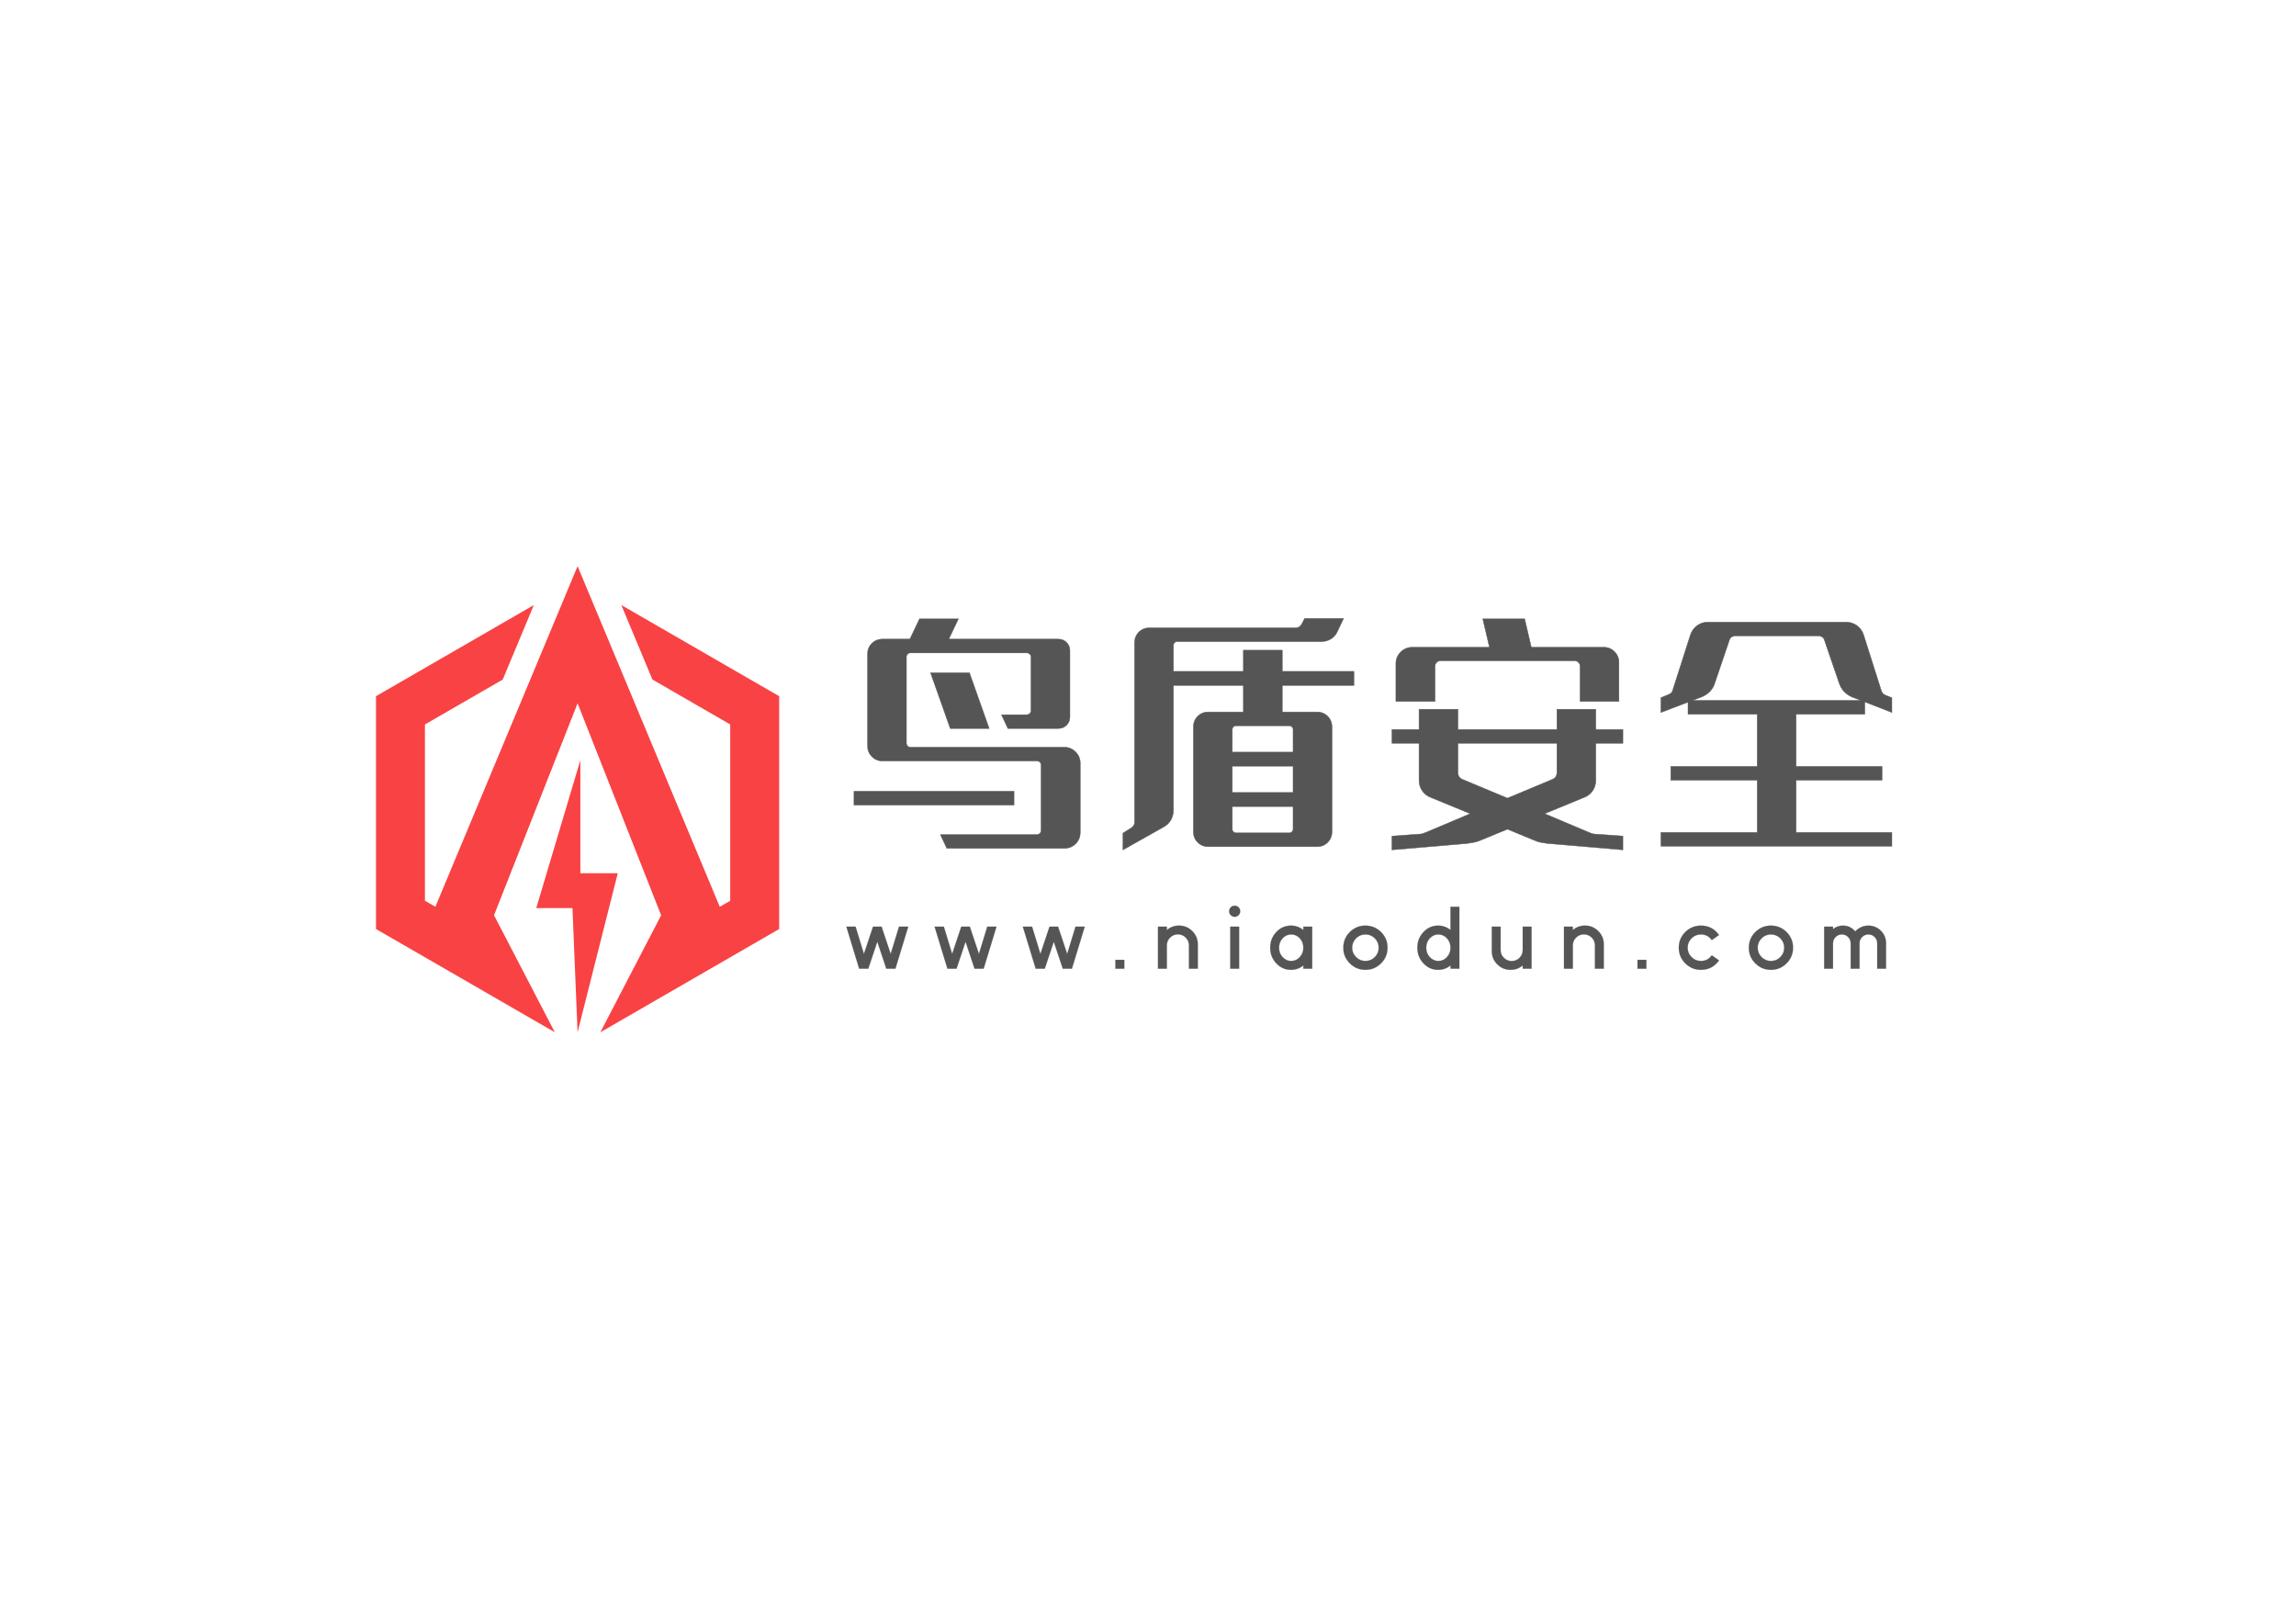
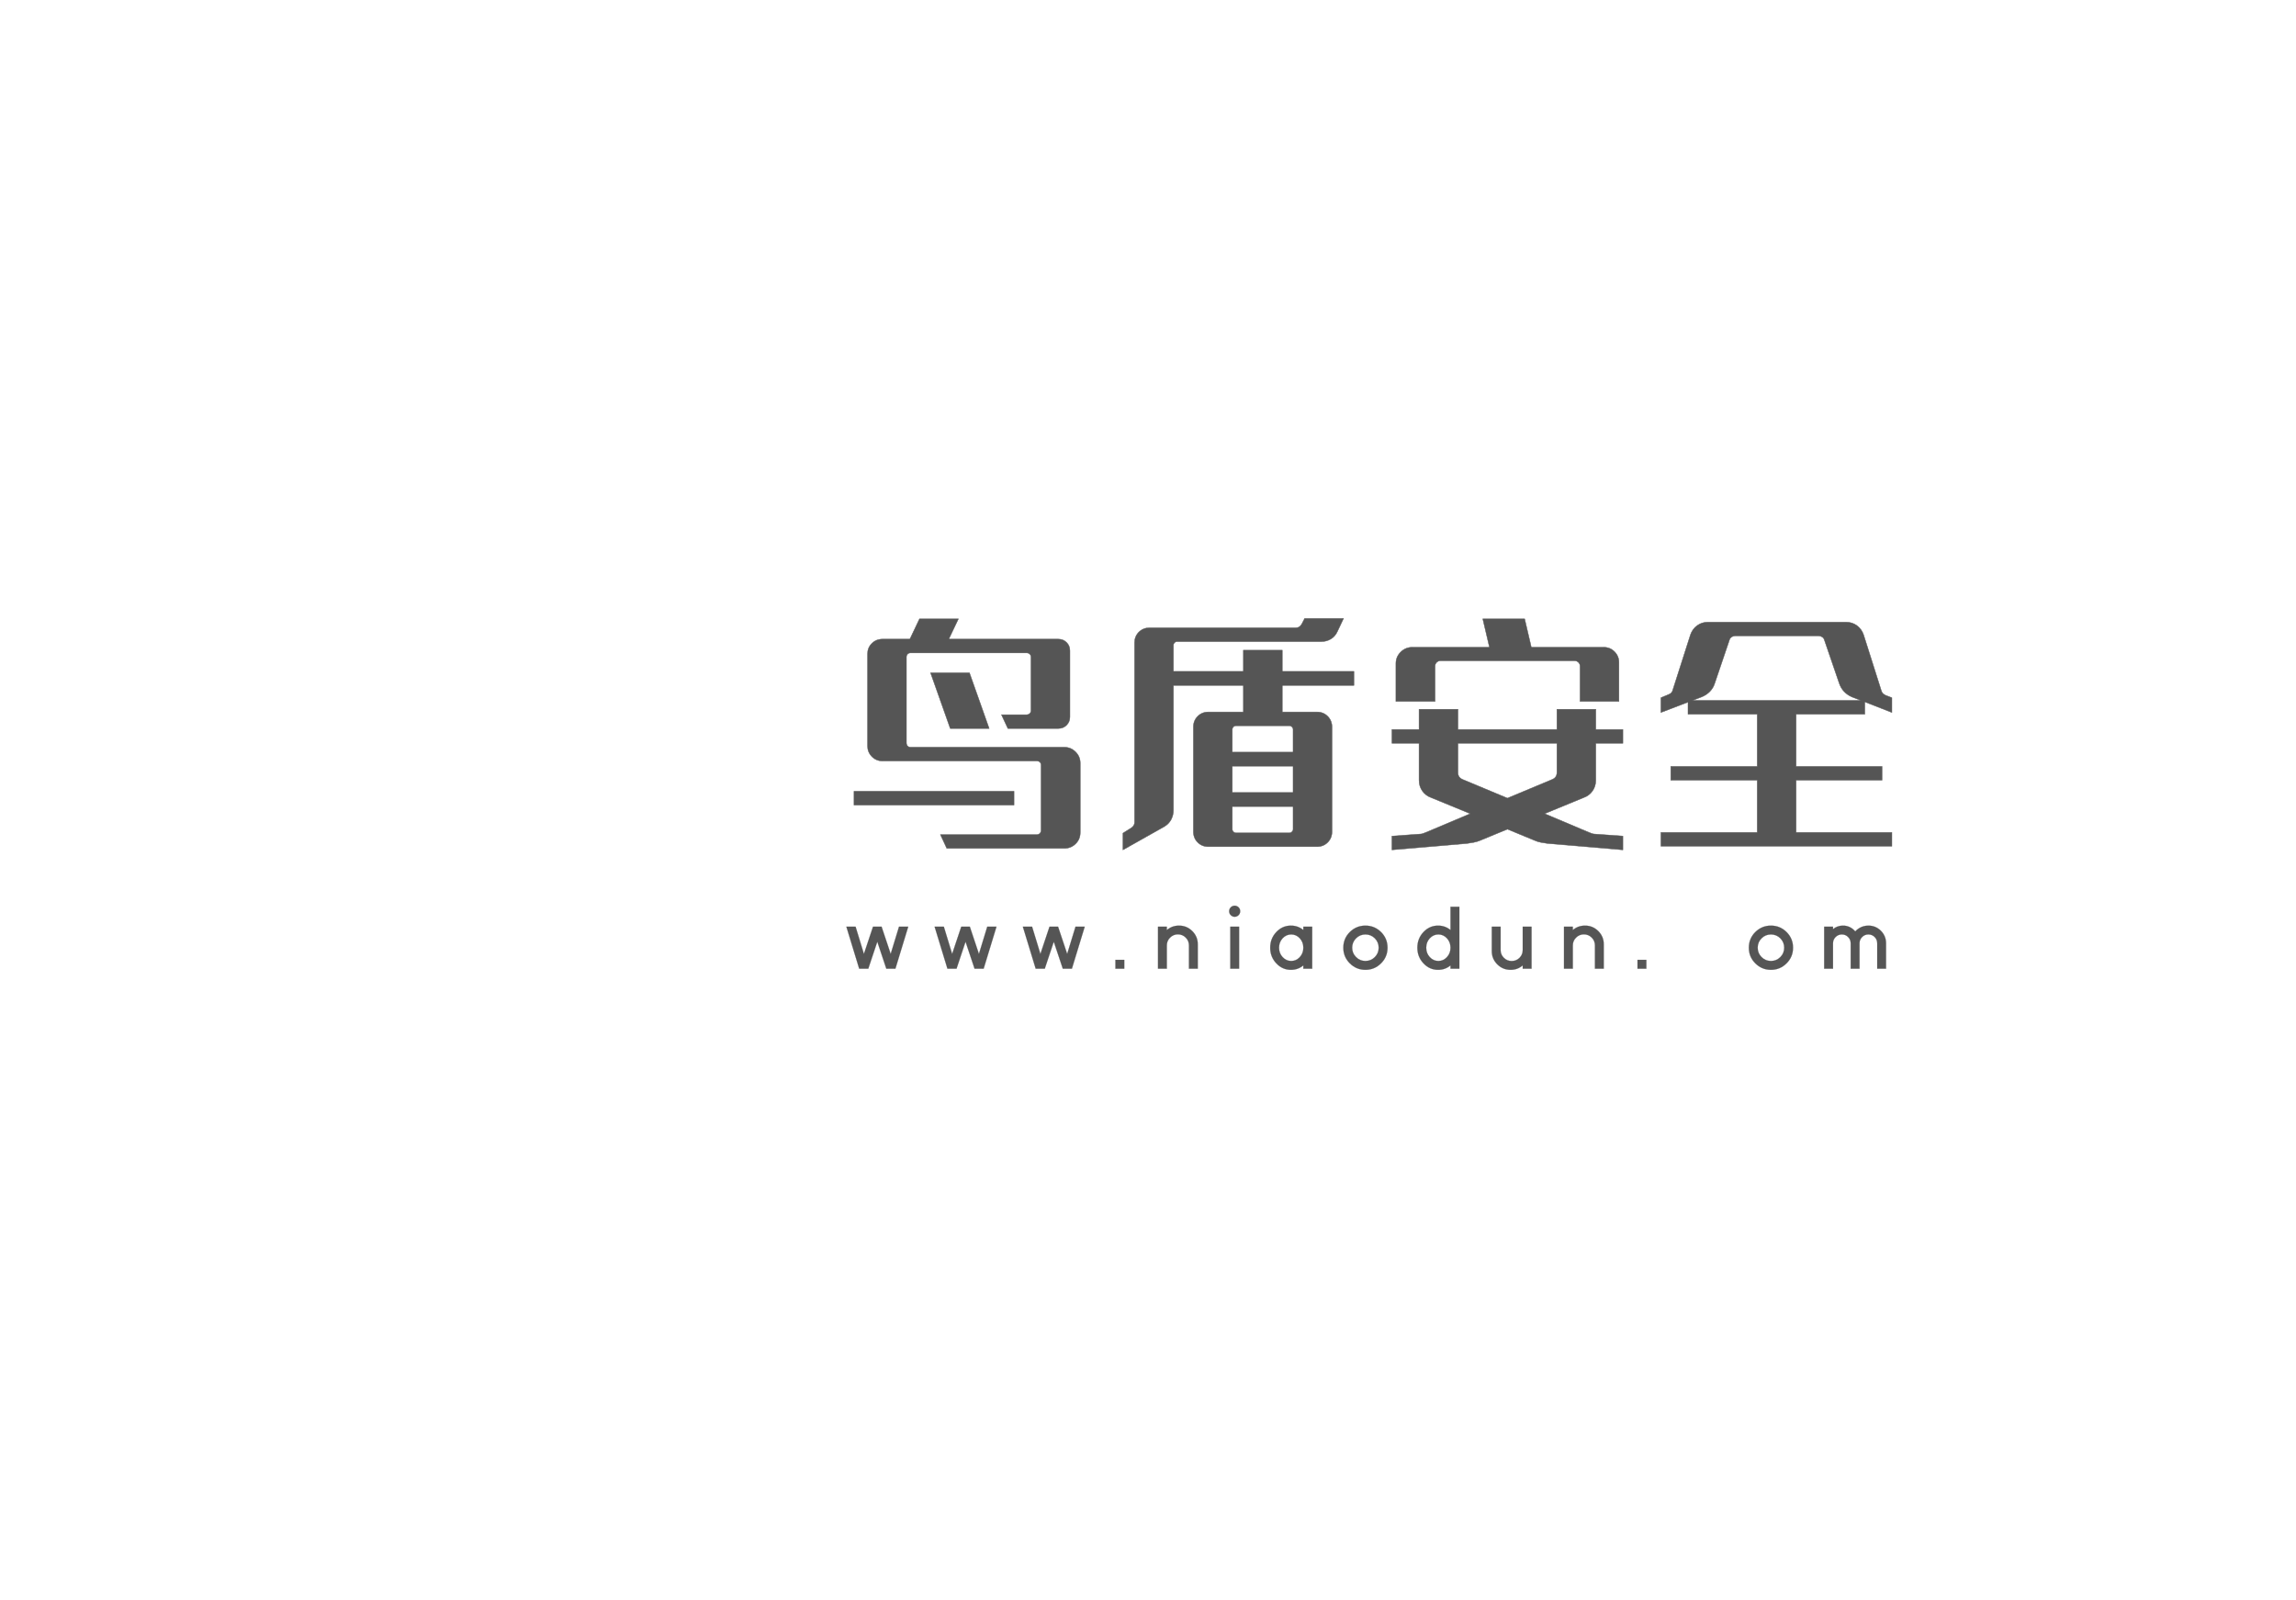
<svg xmlns="http://www.w3.org/2000/svg" class="svg-canvas" viewBox="0 0 7483.465 5215.748" width="3000" height="2091" preserveAspectRatio="none" version="1.1">
  <defs />
  <g id="background">
    <rect x="0" y="0" fill="rgba(0, 0, 0, 0)" width="7483.465" height="5215.748" />
  </g>
  <g id="shape_lMPf6zedHU" ref="shape_lMPf6zedHU" key="shape_lMPf6zedHU" mask="">
    <g transform="translate(1101.275,1720.905) rotate(0,2594.594,883.723) scale(1,1)" style="opacity: 1;mix-blend-mode: undefined;" filter="">
      <svg class="svg-canvas style-removed" viewBox="106 200.382 584.953 199.236" width="5189.187" height="1767.446" preserveAspectRatio="none" version="1.1" style="background: transparent;" data-parent="shape_lMPf6zedHU">
        <defs />
        <g id="shape_GFEU4wEUfK" ref="shape_GFEU4wEUfK" key="shape_GFEU4wEUfK" mask="">
          <g transform="translate(120,214.382) rotate(0,74.067,85.618) scale(1,1)" style="" filter="" opacity="1">
            <svg version="1.0" id="圖層_1" x="0px" y="0px" width="148.134" height="171.236" viewBox="13.4 3.03 166.65 192.64" enable-background="new 0 0 200 200" xml:space="preserve" class="style-removed" preserveAspectRatio="none" data-parent="shape_GFEU4wEUfK">
-               <path fill-rule="evenodd" clip-rule="evenodd" fill="#F94244" d="M114.81,19.1l65.24,37.67v96.22l-73.92,42.68l25.13-48.36  L96.73,59.71L62.19,147.3l25.13,48.36L13.4,152.99V56.77L78.64,19.1L65.79,49.89L33.63,68.45v72.85l4.32,2.49L96.73,3.03  L155.5,143.8l4.32-2.49V68.45l-32.16-18.57L114.81,19.1L114.81,19.1z M97.87,83.23l-18.22,61.1h14.97l2.1,51.33l16.62-65.72H97.87  V83.23z" stroke-width="0" />
-             </svg>
+               </svg>
          </g>
        </g>
        <g id="shape_l8ORo2R8M5" ref="shape_l8ORo2R8M5" key="shape_l8ORo2R8M5" mask="">
          <g transform="translate(195.008,237.374) rotate(0,289.665,118.887) scale(1,1)" style="" filter="" opacity="1">
            <svg version="1.1" width="579.33" height="237.773" viewBox="0 0 921.007 378.007" data-ligature="true" data-parent="shape_l8ORo2R8M5">
              <g data-role="text" data-width="609.0528163020956" data-height="67" transform="translate(155.503, 155.503)">
                <path d="M0-30.50L5.39-30.50L10.25-14.60L15.56-30.50L20.58-30.50L25.89-14.60L30.75-30.50L36.14-30.50L28.65-5.97L23.33-5.97L18.07-21.71L12.81-5.97L7.49-5.97L0-30.50Z" transform="translate(0 49) " fill="rgb(85, 85, 85)" stroke="rgb(85, 85, 85)" stroke-width="0.086" data-glyph-w="51.544458002997494" data-glyph-h="54.006455078125" data-glyph-ascender="43.42787109375" data-glyph-descender="-10.578583984375" data-kerning="0" />
                <path d="M0-30.50L5.39-30.50L10.25-14.60L15.56-30.50L20.58-30.50L25.89-14.60L30.75-30.50L36.14-30.50L28.65-5.97L23.33-5.97L18.07-21.71L12.81-5.97L7.49-5.97L0-30.50Z" transform="translate(51.544 49) " fill="rgb(85, 85, 85)" stroke="rgb(85, 85, 85)" stroke-width="0.086" data-glyph-w="51.544458002997494" data-glyph-h="54.006455078125" data-glyph-ascender="43.42787109375" data-glyph-descender="-10.578583984375" data-kerning="0" />
                <path d="M0-30.50L5.39-30.50L10.25-14.60L15.56-30.50L20.58-30.50L25.89-14.60L30.75-30.50L36.14-30.50L28.65-5.97L23.33-5.97L18.07-21.71L12.81-5.97L7.49-5.97L0-30.50Z" transform="translate(103.089 49) " fill="rgb(85, 85, 85)" stroke="rgb(85, 85, 85)" stroke-width="0.086" data-glyph-w="51.544458002997494" data-glyph-h="54.006455078125" data-glyph-ascender="43.42787109375" data-glyph-descender="-10.578583984375" data-kerning="0" />
                <path d="M7.69-5.97L7.69-11.14L2.53-11.14L2.53-5.97L7.69-5.97Z" transform="translate(154.633 49) " fill="rgb(85, 85, 85)" stroke="rgb(85, 85, 85)" stroke-width="0.086" data-glyph-w="25.6294580029975" data-glyph-h="54.006455078125" data-glyph-ascender="43.42787109375" data-glyph-descender="-10.578583984375" data-kerning="0" />
                <path d="M6.93-19.59L6.93-19.59L6.93-5.97L1.77-5.97L1.77-30.50L6.93-30.50L6.93-28.55Q9.95-31.13 14.05-31.13L14.05-31.13Q18.58-31.13 21.79-27.94L21.79-27.94Q25.00-24.75 25.00-20.22L25.00-20.22L25.00-5.97L19.84-5.97L19.84-19.59Q19.84-22.25 17.97-24.12L17.97-24.12Q16.07-26.02 13.39-26.02L13.39-26.02Q10.73-26.02 8.83-24.12L8.83-24.12Q6.93-22.25 6.93-19.59Z" transform="translate(180.263 49) " fill="rgb(85, 85, 85)" stroke="rgb(85, 85, 85)" stroke-width="0.086" data-glyph-w="42.1806396436225" data-glyph-h="54.006455078125" data-glyph-ascender="43.42787109375" data-glyph-descender="-10.578583984375" data-kerning="0" />
                <path d="M6.96-5.97L6.96-30.50L1.80-30.50L1.80-5.97L6.96-5.97ZM4.38-42.77Q5.69-42.77 6.66-41.81L6.66-41.81Q7.59-40.87 7.59-39.53L7.59-39.53Q7.59-38.19 6.66-37.25L6.66-37.25Q5.69-36.29 4.38-36.29L4.38-36.29Q3.04-36.29 2.08-37.25L2.08-37.25Q1.14-38.19 1.14-39.53L1.14-39.53Q1.14-40.87 2.08-41.81L2.08-41.81Q3.04-42.77 4.38-42.77L4.38-42.77Z" transform="translate(222.443 49) " fill="rgb(85, 85, 85)" stroke="rgb(85, 85, 85)" stroke-width="0.086" data-glyph-w="24.1110009717475" data-glyph-h="54.006455078125" data-glyph-ascender="43.42787109375" data-glyph-descender="-10.578583984375" data-kerning="0" />
                <path d="M13.29-25.97Q10.35-25.97 8.25-23.71L8.25-23.71Q6.18-21.44 6.18-18.22L6.18-18.22Q6.18-15.01 8.25-12.76L8.25-12.76Q10.35-10.48 13.29-10.48L13.29-10.48Q16.22-10.48 18.30-12.76L18.30-12.76Q20.37-15.01 20.37-18.22L20.37-18.22Q20.37-21.44 18.30-23.71L18.30-23.71Q16.22-25.97 13.29-25.97L13.29-25.97ZM20.37-28.57L20.37-28.57L20.37-30.50L25.54-30.50L25.54-5.97L20.37-5.97L20.37-7.87Q17.23-5.31 13.11-5.31L13.11-5.31Q8.10-5.31 4.56-9.11L4.56-9.11Q1.01-12.88 1.01-18.22L1.01-18.22Q1.01-23.59 4.56-27.36L4.56-27.36Q8.10-31.13 13.11-31.13L13.11-31.13Q17.23-31.13 20.37-28.57Z" transform="translate(246.554 49) " fill="rgb(85, 85, 85)" stroke="rgb(85, 85, 85)" stroke-width="0.086" data-glyph-w="42.712099604559995" data-glyph-h="54.006455078125" data-glyph-ascender="43.42787109375" data-glyph-descender="-10.578583984375" data-kerning="0" />
                <path d="M13.92-31.13Q19.26-31.13 23.06-27.36L23.06-27.36Q26.83-23.59 26.83-18.22L26.83-18.22Q26.83-12.88 23.06-9.11L23.06-9.11Q19.26-5.31 13.92-5.31L13.92-5.31Q8.58-5.31 4.78-9.11L4.78-9.11Q1.01-12.88 1.01-18.22L1.01-18.22Q1.01-23.59 4.78-27.36L4.78-27.36Q8.58-31.13 13.92-31.13L13.92-31.13ZM13.92-25.97L13.92-25.97Q10.71-25.97 8.45-23.71L8.45-23.71Q6.18-21.44 6.18-18.22L6.18-18.22Q6.18-15.01 8.45-12.76L8.45-12.76Q10.71-10.48 13.92-10.48L13.92-10.48Q17.13-10.48 19.41-12.76L19.41-12.76Q21.66-15.01 21.66-18.22L21.66-18.22Q21.66-21.44 19.41-23.71L19.41-23.71Q17.13-25.97 13.92-25.97Z" transform="translate(289.267 49) " fill="rgb(85, 85, 85)" stroke="rgb(85, 85, 85)" stroke-width="0.086" data-glyph-w="43.2435595654975" data-glyph-h="54.006455078125" data-glyph-ascender="43.42787109375" data-glyph-descender="-10.578583984375" data-kerning="0" />
                <path d="M13.29-25.97Q10.35-25.97 8.25-23.71L8.25-23.71Q6.18-21.44 6.18-18.22L6.18-18.22Q6.18-15.01 8.25-12.76L8.25-12.76Q10.35-10.48 13.29-10.48L13.29-10.48Q16.22-10.48 18.30-12.76L18.30-12.76Q20.37-15.01 20.37-18.22L20.37-18.22Q20.37-21.44 18.30-23.71L18.30-23.71Q16.22-25.97 13.29-25.97L13.29-25.97ZM20.37-28.57L20.37-28.57L20.37-42.11L25.54-42.11L25.54-5.97L20.37-5.97L20.37-7.87Q17.23-5.31 13.11-5.31L13.11-5.31Q8.10-5.31 4.56-9.11L4.56-9.11Q1.01-12.88 1.01-18.22L1.01-18.22Q1.01-23.59 4.56-27.36L4.56-27.36Q8.10-31.13 13.11-31.13L13.11-31.13Q17.23-31.13 20.37-28.57Z" transform="translate(332.51 49) " fill="rgb(85, 85, 85)" stroke="rgb(85, 85, 85)" stroke-width="0.086" data-glyph-w="42.712099604559995" data-glyph-h="54.006455078125" data-glyph-ascender="43.42787109375" data-glyph-descender="-10.578583984375" data-kerning="0" />
                <path d="M19.84-30.50L19.84-16.85Q19.84-14.20 17.97-12.32L17.97-12.32Q16.07-10.45 13.39-10.45L13.39-10.45Q10.73-10.45 8.83-12.32L8.83-12.32Q6.93-14.20 6.93-16.85L6.93-16.85L6.93-30.50L1.77-30.50L1.77-16.22Q1.77-11.72 4.99-8.50L4.99-8.50Q8.20-5.31 12.76-5.31L12.76-5.31Q16.83-5.31 19.84-7.90L19.84-7.90L19.84-5.97L25.00-5.97L25.00-30.50L19.84-30.50Z" transform="translate(375.222 49) " fill="rgb(85, 85, 85)" stroke="rgb(85, 85, 85)" stroke-width="0.086" data-glyph-w="42.1806396436225" data-glyph-h="54.006455078125" data-glyph-ascender="43.42787109375" data-glyph-descender="-10.578583984375" data-kerning="0" />
                <path d="M6.93-19.59L6.93-19.59L6.93-5.97L1.77-5.97L1.77-30.50L6.93-30.50L6.93-28.55Q9.95-31.13 14.05-31.13L14.05-31.13Q18.58-31.13 21.79-27.94L21.79-27.94Q25.00-24.75 25.00-20.22L25.00-20.22L25.00-5.97L19.84-5.97L19.84-19.59Q19.84-22.25 17.97-24.12L17.97-24.12Q16.07-26.02 13.39-26.02L13.39-26.02Q10.73-26.02 8.83-24.12L8.83-24.12Q6.93-22.25 6.93-19.59Z" transform="translate(417.403 49) " fill="rgb(85, 85, 85)" stroke="rgb(85, 85, 85)" stroke-width="0.086" data-glyph-w="42.1806396436225" data-glyph-h="54.006455078125" data-glyph-ascender="43.42787109375" data-glyph-descender="-10.578583984375" data-kerning="0" />
                <path d="M7.69-5.97L7.69-11.14L2.53-11.14L2.53-5.97L7.69-5.97Z" transform="translate(459.584 49) " fill="rgb(85, 85, 85)" stroke="rgb(85, 85, 85)" stroke-width="0.086" data-glyph-w="25.6294580029975" data-glyph-h="54.006455078125" data-glyph-ascender="43.42787109375" data-glyph-descender="-10.578583984375" data-kerning="0" />
-                 <path d="M6.18-18.22Q6.18-15.01 8.45-12.76L8.45-12.76Q10.71-10.48 13.92-10.48L13.92-10.48Q17.94-10.48 20.27-13.79L20.27-13.79L24.50-10.83Q20.63-5.31 13.92-5.31L13.92-5.31Q8.58-5.31 4.78-9.11L4.78-9.11Q1.01-12.88 1.01-18.22L1.01-18.22Q1.01-23.59 4.78-27.36L4.78-27.36Q8.58-31.13 13.92-31.13L13.92-31.13Q20.63-31.13 24.50-25.64L24.50-25.64L20.27-22.68Q17.94-25.97 13.92-25.97L13.92-25.97Q10.71-25.97 8.45-23.71L8.45-23.71Q6.18-21.44 6.18-18.22L6.18-18.22Z" transform="translate(485.213 49) " fill="rgb(85, 85, 85)" stroke="rgb(85, 85, 85)" stroke-width="0.086" data-glyph-w="40.9152587842475" data-glyph-h="54.006455078125" data-glyph-ascender="43.42787109375" data-glyph-descender="-10.578583984375" data-kerning="0" />
                <path d="M13.92-31.13Q19.26-31.13 23.06-27.36L23.06-27.36Q26.83-23.59 26.83-18.22L26.83-18.22Q26.83-12.88 23.06-9.11L23.06-9.11Q19.26-5.31 13.92-5.31L13.92-5.31Q8.58-5.31 4.78-9.11L4.78-9.11Q1.01-12.88 1.01-18.22L1.01-18.22Q1.01-23.59 4.78-27.36L4.78-27.36Q8.58-31.13 13.92-31.13L13.92-31.13ZM13.92-25.97L13.92-25.97Q10.71-25.97 8.45-23.71L8.45-23.71Q6.18-21.44 6.18-18.22L6.18-18.22Q6.18-15.01 8.45-12.76L8.45-12.76Q10.71-10.48 13.92-10.48L13.92-10.48Q17.13-10.48 19.41-12.76L19.41-12.76Q21.66-15.01 21.66-18.22L21.66-18.22Q21.66-21.44 19.41-23.71L19.41-23.71Q17.13-25.97 13.92-25.97Z" transform="translate(526.128 49) " fill="rgb(85, 85, 85)" stroke="rgb(85, 85, 85)" stroke-width="0.086" data-glyph-w="43.2435595654975" data-glyph-h="54.006455078125" data-glyph-ascender="43.42787109375" data-glyph-descender="-10.578583984375" data-kerning="0" />
                <path d="M6.93-20.80L6.93-20.80L6.93-5.97L1.77-5.97L1.77-30.50L6.93-30.50L6.93-29.08Q9.44-31.13 12.76-31.13L12.76-31.13Q16.75-31.13 19.59-28.12L19.59-28.12Q19.77-27.94 19.92-27.74L19.92-27.74Q20.83-28.75 21.99-29.51L21.99-29.51Q24.55-31.13 27.59-31.13L27.59-31.13Q31.86-31.13 34.90-28.12L34.90-28.12Q37.91-25.08 37.91-20.80L37.91-20.80L37.91-5.97L32.75-5.97L32.75-20.80Q32.75-22.95 31.25-24.47L31.25-24.47Q29.74-25.97 27.59-25.97L27.59-25.97Q25.46-25.97 23.94-24.47L23.94-24.47Q22.42-22.95 22.42-20.80L22.42-20.80L22.42-5.97L17.26-5.97L17.26-20.80Q17.26-22.95 15.74-24.47L15.74-24.47Q14.25-25.97 12.10-25.97L12.10-25.97Q9.97-25.97 8.45-24.47L8.45-24.47Q6.93-22.95 6.93-20.80Z" transform="translate(569.372 49) " fill="rgb(85, 85, 85)" stroke="rgb(85, 85, 85)" stroke-width="0.086" data-glyph-w="55.0875244092475" data-glyph-h="54.006455078125" data-glyph-ascender="43.42787109375" data-glyph-descender="-10.578583984375" data-kerning="0" />
              </g>
            </svg>
          </g>
        </g>
        <g id="shape_JUjLDkeAtk" ref="shape_JUjLDkeAtk" key="shape_JUjLDkeAtk" mask="">
          <g transform="translate(21.473,-42.698) rotate(0,464.938,316.379) scale(1,1)" style="" filter="" opacity="1">
            <svg version="1.1" width="929.877" height="632.759" viewBox="0 0 1208.046 822.046" data-ligature="true" data-parent="shape_JUjLDkeAtk">
              <g data-role="text" data-width="502.681883292251" data-height="117" transform="translate(352.523, 352.523)">
                <path d="M30.67-29.14L104.00-29.14Q107.17-29.14 109.40-26.91Q111.63-24.68 111.63-21.62L111.63-21.62L111.63 11.63Q111.63 14.81 109.40 16.98Q107.17 19.15 104.00 19.15L104.00 19.15L47.94 19.15L44.89 12.57L90.95 12.57Q91.78 12.57 92.36 11.99Q92.95 11.40 92.95 10.46L92.95 10.46L92.95-20.56Q92.95-21.50 92.36-22.03Q91.78-22.56 90.95-22.56L90.95-22.56L17.27-22.56Q14.22-22.56 12.16-24.68Q10.11-26.79 10.11-29.73L10.11-29.73L10.11-73.68Q10.11-76.62 12.16-78.67Q14.22-80.73 17.27-80.73L17.27-80.73L30.32-80.73L34.90-90.37L53.47-90.37L48.88-80.73L101.18-80.73Q103.53-80.73 105.11-79.14Q106.70-77.56 106.70-75.21L106.70-75.21L106.70-43.60Q106.70-41.25 105.11-39.66Q103.53-38.07 101.18-38.07L101.18-38.07L77.09-38.07L74.03-44.65L86.02-44.65Q86.96-44.65 87.54-45.24Q88.13-45.83 88.13-46.65L88.13-46.65L88.13-72.15Q88.13-72.97 87.54-73.56Q86.96-74.15 86.02-74.15L86.02-74.15L30.67-74.15Q29.73-74.15 29.20-73.56Q28.67-72.97 28.67-72.15L28.67-72.15L28.67-31.26Q28.67-30.32 29.20-29.73Q29.73-29.14 30.67-29.14L30.67-29.14ZM49.59-38.07L40.19-64.63L58.76-64.63L68.16-38.07L49.59-38.07ZM80.02-8.11L80.02-1.53L3.64-1.53L3.64-8.11L80.02-8.11Z" transform="translate(0 97) " fill="rgb(85, 85, 85)" stroke="rgb(85, 85, 85)" stroke-width="0.196" data-glyph-w="128.3905555555556" data-glyph-h="123.03297" data-glyph-ascender="100.94109" data-glyph-descender="-22.09188" data-kerning="0" />
                <path d="M113.87-58.64L79.67-58.64L79.67-45.95L96.24-45.95Q99.30-45.95 101.35-43.89Q103.41-41.83 103.41-38.78L103.41-38.78L103.41 11.16Q103.41 14.22 101.35 16.28Q99.30 18.33 96.24 18.33L96.24 18.33L44.42 18.33Q41.36 18.33 39.31 16.28Q37.25 14.22 37.25 11.16L37.25 11.16L37.25-38.78Q37.25-41.83 39.31-43.89Q41.36-45.95 44.42-45.95L44.42-45.95L61.11-45.95L61.11-58.64L27.73-58.64L27.73 0.82Q27.73 3.29 26.62 5.41Q25.50 7.52 23.27 8.81L23.27 8.81L3.64 19.86L3.64 11.87L7.76 9.28Q9.17 8.23 9.17 6.70L9.17 6.70L9.17-78.97Q9.17-82.02 11.22-84.08Q13.28-86.13 16.33-86.13L16.33-86.13L86.13-86.13Q88.01-86.13 88.96-87.90L88.96-87.90L90.37-90.60L108.93-90.60L105.99-84.37Q104.94-82.02 102.88-80.79Q100.82-79.55 98.36-79.55L98.36-79.55L29.50-79.55Q28.79-79.55 28.26-79.03Q27.73-78.50 27.73-77.79L27.73-77.79L27.73-65.34L61.11-65.34L61.11-75.44L79.67-75.44L79.67-65.34L113.87-65.34L113.87-58.64ZM84.84-26.79L84.84-37.60Q84.84-38.31 84.31-38.84Q83.78-39.37 83.08-39.37L83.08-39.37L57.58-39.37Q56.87-39.37 56.35-38.84Q55.82-38.31 55.82-37.60L55.82-37.60L55.82-26.79L84.84-26.79ZM55.82-20.09L55.82-7.52L84.84-7.52L84.84-20.09L55.82-20.09ZM57.58 11.75L83.08 11.75Q83.78 11.75 84.31 11.22Q84.84 10.69 84.84 9.99L84.84 9.99L84.84-0.82L55.82-0.82L55.82 9.99Q55.82 10.69 56.35 11.22Q56.87 11.75 57.58 11.75L57.58 11.75Z" transform="translate(128.391 97) " fill="rgb(85, 85, 85)" stroke="rgb(85, 85, 85)" stroke-width="0.196" data-glyph-w="128.3905555555556" data-glyph-h="123.03297" data-glyph-ascender="100.94109" data-glyph-descender="-22.09188" data-kerning="0" />
                <path d="M24.21-67.80L24.21-51.00L5.52-51.00L5.52-69.10Q5.52-72.27 7.81-74.56Q10.11-76.85 13.40-76.85L13.40-76.85L50.18-76.85L47.00-90.37L66.98-90.37L70.15-76.85L104.70-76.85Q107.76-76.85 109.87-74.74Q111.99-72.62 111.99-69.57L111.99-69.57L111.99-51.00L93.42-51.00L93.42-67.80Q93.42-68.86 92.66-69.62Q91.89-70.39 90.84-70.39L90.84-70.39L26.79-70.39Q25.73-70.39 24.97-69.62Q24.21-68.86 24.21-67.80L24.21-67.80ZM100.94-31.02L100.94-13.40Q100.94-10.46 99.35-8.23Q97.77-5.99 95.07-5.05L95.07-5.05L76.50 2.59L97.65 11.52Q98.47 11.87 99.18 12.10Q99.88 12.34 100.82 12.34L100.82 12.34L113.87 13.28L113.87 19.86L77.91 16.80Q76.26 16.57 74.68 16.28Q73.09 15.98 71.56 15.28L71.56 15.28L58.76 9.99L45.95 15.28Q44.30 15.98 42.71 16.28Q41.13 16.57 39.48 16.80L39.48 16.80L3.64 19.86L3.64 13.28L16.69 12.34Q17.63 12.34 18.33 12.10Q19.04 11.87 19.86 11.52L19.86 11.52L41.01 2.59L22.44-5.05Q19.74-5.99 18.16-8.23Q16.57-10.46 16.57-13.40L16.57-13.40L16.57-31.02L3.64-31.02L3.64-37.60L16.57-37.60L16.57-47.24L35.14-47.24L35.14-37.60L82.37-37.60L82.37-47.24L100.94-47.24L100.94-37.60L113.87-37.60L113.87-31.02L100.94-31.02ZM58.76-4.82L80.14-13.75Q82.37-14.69 82.37-17.04L82.37-17.04L82.37-31.02L35.14-31.02L35.14-17.04Q35.14-14.69 37.37-13.75L37.37-13.75L58.76-4.82Z" transform="translate(256.781 97) " fill="rgb(85, 85, 85)" stroke="rgb(85, 85, 85)" stroke-width="0.196" data-glyph-w="128.3905555555556" data-glyph-h="123.03297" data-glyph-ascender="100.94109" data-glyph-descender="-22.09188" data-kerning="0" />
                <path d="M100.94-44.89L68.16-44.89L68.16-19.98L109.17-19.98L109.17-13.40L68.16-13.40L68.16 11.52L113.87 11.52L113.87 18.10L3.64 18.10L3.64 11.52L49.59 11.52L49.59-13.40L8.34-13.40L8.34-19.98L49.59-19.98L49.59-44.89L16.57-44.89L16.57-50.65L3.64-45.71L3.64-52.76L7.29-54.29Q8.93-54.88 9.28-56.40L9.28-56.40L17.74-82.84Q18.68-85.55 20.92-87.19Q23.15-88.84 26.09-88.84L26.09-88.84L91.89-88.84Q94.95-88.84 97.18-87.19Q99.41-85.55 100.35-82.84L100.35-82.84L108.81-56.17Q109.17-54.76 110.81-53.94L110.81-53.94L113.87-52.76L113.87-45.71L100.94-50.76L100.94-44.89ZM23.03-53.11L18.68-51.47L99.06-51.47L94.83-53.11Q90.25-55.11 88.72-59.70L88.72-59.70L81.67-80.26Q81.43-81.20 80.61-81.73Q79.79-82.26 78.85-82.26L78.85-82.26L39.13-82.26Q38.19-82.26 37.37-81.73Q36.55-81.20 36.31-80.26L36.31-80.26L29.38-59.81Q28.67-57.46 27.03-55.76Q25.38-54.05 23.03-53.11L23.03-53.11Z" transform="translate(385.172 97) " fill="rgb(85, 85, 85)" stroke="rgb(85, 85, 85)" stroke-width="0.196" data-glyph-w="128.3905555555556" data-glyph-h="123.03297" data-glyph-ascender="100.94109" data-glyph-descender="-22.09188" data-kerning="0" />
              </g>
            </svg>
          </g>
        </g>
      </svg>
    </g>
  </g>
</svg>